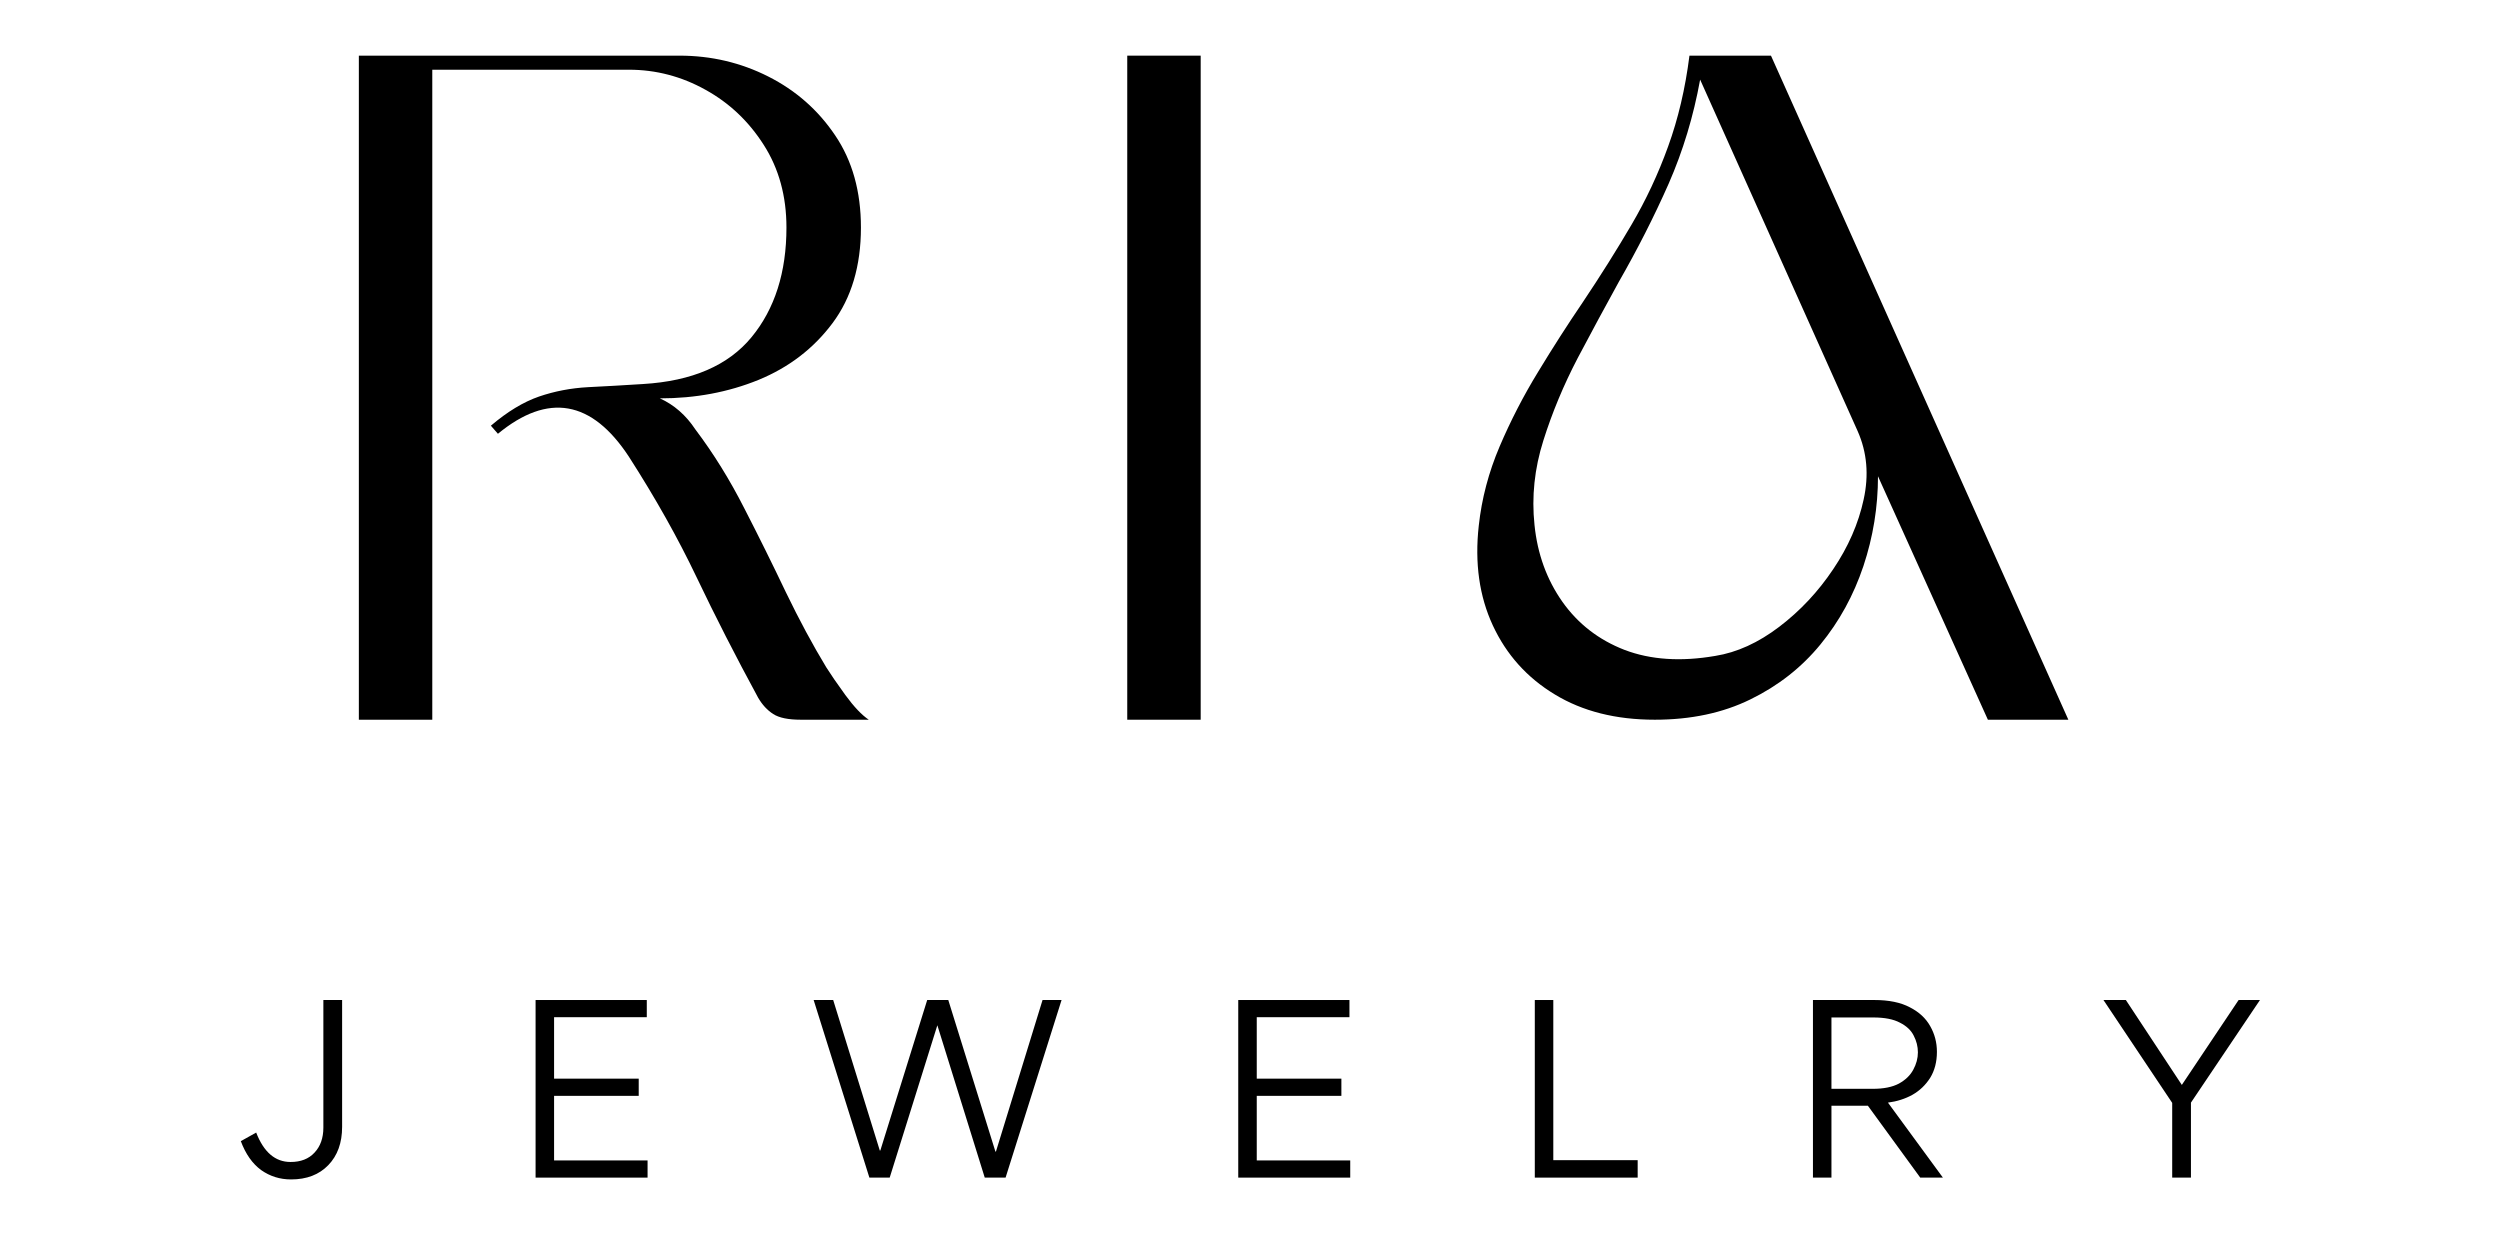
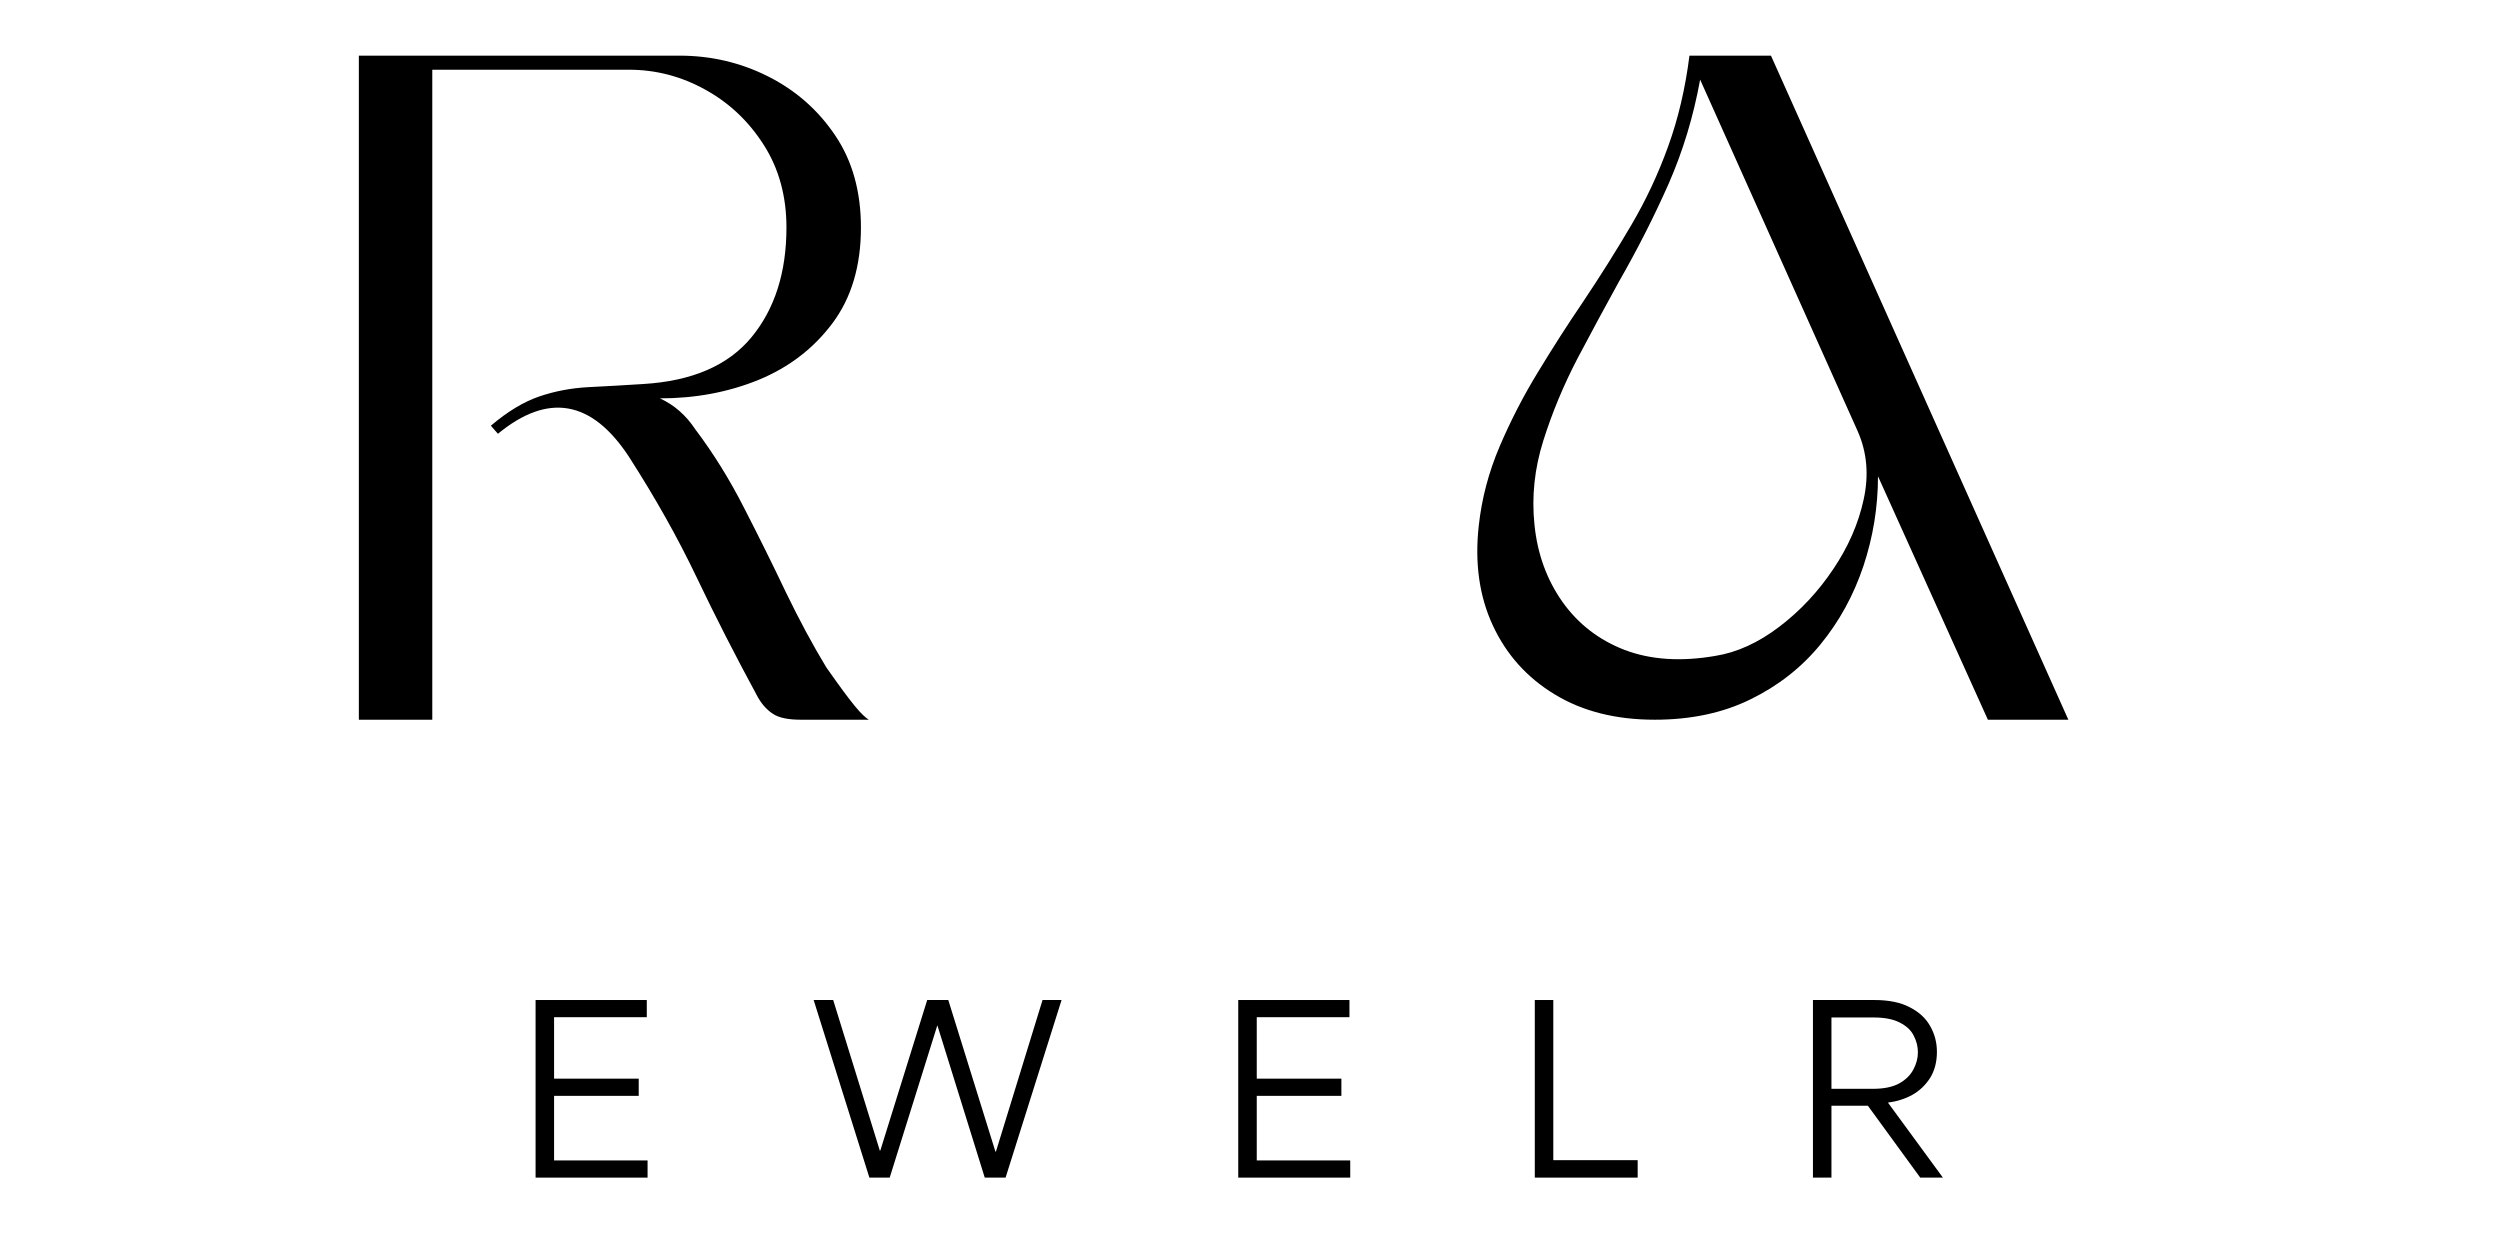
<svg xmlns="http://www.w3.org/2000/svg" version="1.0" preserveAspectRatio="xMidYMid meet" height="100" viewBox="0 0 150 75" zoomAndPan="magnify" width="200">
  <defs>
    <g />
  </defs>
  <g fill-opacity="1" fill="#000000">
    <g transform="translate(21.531, 43.183)">
      <g>
-         <path d="M 0 -39.844 L 19.234 -39.844 C 21.141 -39.844 22.914 -39.426 24.562 -38.594 C 26.219 -37.758 27.555 -36.582 28.578 -35.062 C 29.609 -33.539 30.125 -31.695 30.125 -29.531 C 30.125 -27.227 29.555 -25.316 28.422 -23.797 C 27.285 -22.273 25.805 -21.141 23.984 -20.391 C 22.16 -19.648 20.188 -19.281 18.062 -19.281 C 18.914 -18.895 19.625 -18.273 20.188 -17.422 C 21.281 -15.973 22.258 -14.395 23.125 -12.688 C 24 -10.988 24.832 -9.305 25.625 -7.641 C 26.426 -5.984 27.234 -4.484 28.047 -3.141 C 28.297 -2.742 28.676 -2.191 29.188 -1.484 C 29.707 -0.773 30.176 -0.281 30.594 0 L 26.516 0 C 25.766 0 25.211 -0.113 24.859 -0.344 C 24.504 -0.57 24.203 -0.898 23.953 -1.328 C 22.609 -3.805 21.379 -6.211 20.266 -8.547 C 19.148 -10.891 17.797 -13.301 16.203 -15.781 C 13.973 -19.176 11.352 -19.633 8.344 -17.156 L 7.922 -17.641 C 8.91 -18.484 9.875 -19.066 10.812 -19.391 C 11.75 -19.711 12.727 -19.898 13.75 -19.953 C 14.781 -20.004 15.879 -20.066 17.047 -20.141 C 19.992 -20.316 22.164 -21.254 23.562 -22.953 C 24.957 -24.648 25.656 -26.844 25.656 -29.531 C 25.656 -31.414 25.203 -33.066 24.297 -34.484 C 23.398 -35.898 22.234 -37.004 20.797 -37.797 C 19.359 -38.598 17.828 -39 16.203 -39 L 4.406 -39 L 4.406 0 L 0 0 Z M 0 -39.844" />
+         <path d="M 0 -39.844 L 19.234 -39.844 C 21.141 -39.844 22.914 -39.426 24.562 -38.594 C 26.219 -37.758 27.555 -36.582 28.578 -35.062 C 29.609 -33.539 30.125 -31.695 30.125 -29.531 C 30.125 -27.227 29.555 -25.316 28.422 -23.797 C 27.285 -22.273 25.805 -21.141 23.984 -20.391 C 22.16 -19.648 20.188 -19.281 18.062 -19.281 C 18.914 -18.895 19.625 -18.273 20.188 -17.422 C 21.281 -15.973 22.258 -14.395 23.125 -12.688 C 24 -10.988 24.832 -9.305 25.625 -7.641 C 26.426 -5.984 27.234 -4.484 28.047 -3.141 C 29.707 -0.773 30.176 -0.281 30.594 0 L 26.516 0 C 25.766 0 25.211 -0.113 24.859 -0.344 C 24.504 -0.57 24.203 -0.898 23.953 -1.328 C 22.609 -3.805 21.379 -6.211 20.266 -8.547 C 19.148 -10.891 17.797 -13.301 16.203 -15.781 C 13.973 -19.176 11.352 -19.633 8.344 -17.156 L 7.922 -17.641 C 8.91 -18.484 9.875 -19.066 10.812 -19.391 C 11.75 -19.711 12.727 -19.898 13.75 -19.953 C 14.781 -20.004 15.879 -20.066 17.047 -20.141 C 19.992 -20.316 22.164 -21.254 23.562 -22.953 C 24.957 -24.648 25.656 -26.844 25.656 -29.531 C 25.656 -31.414 25.203 -33.066 24.297 -34.484 C 23.398 -35.898 22.234 -37.004 20.797 -37.797 C 19.359 -38.598 17.828 -39 16.203 -39 L 4.406 -39 L 4.406 0 L 0 0 Z M 0 -39.844" />
      </g>
    </g>
  </g>
  <g fill-opacity="1" fill="#000000">
    <g transform="translate(67.635, 43.183)">
      <g>
-         <path d="M 0 0 L 0 -39.844 L 4.406 -39.844 L 4.406 0 Z M 0 0" />
-       </g>
+         </g>
    </g>
  </g>
  <g fill-opacity="1" fill="#000000">
    <g transform="translate(88.617, 43.183)">
      <g>
        <path d="M 17.641 -39.844 L 35.484 0 L 30.656 0 L 24.062 -14.609 C 24.062 -12.766 23.77 -10.969 23.188 -9.219 C 22.602 -7.469 21.742 -5.898 20.609 -4.516 C 19.473 -3.129 18.07 -2.031 16.406 -1.219 C 14.75 -0.406 12.836 0 10.672 0 C 8.336 0 6.336 -0.504 4.672 -1.516 C 3.004 -2.523 1.766 -3.906 0.953 -5.656 C 0.141 -7.406 -0.141 -9.398 0.109 -11.641 C 0.285 -13.266 0.703 -14.848 1.359 -16.391 C 2.016 -17.93 2.785 -19.426 3.672 -20.875 C 4.555 -22.332 5.441 -23.711 6.328 -25.016 C 7.422 -26.648 8.398 -28.207 9.266 -29.688 C 10.141 -31.176 10.875 -32.742 11.469 -34.391 C 12.07 -36.047 12.5 -37.863 12.75 -39.844 Z M 22.844 -17.312 L 13.391 -38.406 C 12.992 -36.207 12.363 -34.125 11.5 -32.156 C 10.633 -30.195 9.633 -28.227 8.5 -26.25 C 7.719 -24.832 6.898 -23.316 6.047 -21.703 C 5.203 -20.086 4.516 -18.438 3.984 -16.75 C 3.453 -15.07 3.273 -13.383 3.453 -11.688 C 3.629 -9.945 4.188 -8.41 5.125 -7.078 C 6.062 -5.754 7.305 -4.789 8.859 -4.188 C 10.422 -3.594 12.234 -3.473 14.297 -3.828 C 15.598 -4.035 16.879 -4.617 18.141 -5.578 C 19.398 -6.535 20.477 -7.688 21.375 -9.031 C 22.281 -10.375 22.891 -11.77 23.203 -13.219 C 23.523 -14.676 23.406 -16.039 22.844 -17.312 Z M 22.844 -17.312" />
      </g>
    </g>
  </g>
  <g fill-opacity="1" fill="#000000">
    <g transform="translate(14.043, 70.657)">
      <g>
-         <path d="M 3.391 -0.938 C 4.004 -0.938 4.484 -1.125 4.828 -1.5 C 5.18 -1.875 5.359 -2.375 5.359 -3 L 5.359 -10.656 L 6.484 -10.656 L 6.484 -3.047 C 6.484 -2.086 6.207 -1.32 5.656 -0.75 C 5.102 -0.176 4.359 0.109 3.422 0.109 C 2.754 0.109 2.156 -0.078 1.625 -0.453 C 1.102 -0.836 0.695 -1.414 0.406 -2.188 L 1.328 -2.703 C 1.785 -1.523 2.473 -0.938 3.391 -0.938 Z M 3.391 -0.938" />
-       </g>
+         </g>
    </g>
  </g>
  <g fill-opacity="1" fill="#000000">
    <g transform="translate(30.651, 70.657)">
      <g>
        <path d="M 8.156 -9.625 L 2.594 -9.625 L 2.594 -5.938 L 7.672 -5.938 L 7.672 -4.906 L 2.594 -4.906 L 2.594 -1.031 L 8.203 -1.031 L 8.203 0 L 1.484 0 L 1.484 -10.656 L 8.156 -10.656 Z M 8.156 -9.625" />
      </g>
    </g>
  </g>
  <g fill-opacity="1" fill="#000000">
    <g transform="translate(48.444, 70.657)">
      <g>
        <path d="M 1.547 -10.656 L 4.344 -1.625 L 4.375 -1.625 L 7.188 -10.656 L 8.453 -10.656 L 11.281 -1.562 L 11.312 -1.562 L 14.109 -10.656 L 15.25 -10.656 L 11.891 0 L 10.641 0 L 7.797 -9.141 L 4.938 0 L 3.719 0 L 0.375 -10.656 Z M 1.547 -10.656" />
      </g>
    </g>
  </g>
  <g fill-opacity="1" fill="#000000">
    <g transform="translate(72.811, 70.657)">
      <g>
        <path d="M 8.156 -9.625 L 2.594 -9.625 L 2.594 -5.938 L 7.672 -5.938 L 7.672 -4.906 L 2.594 -4.906 L 2.594 -1.031 L 8.203 -1.031 L 8.203 0 L 1.484 0 L 1.484 -10.656 L 8.156 -10.656 Z M 8.156 -9.625" />
      </g>
    </g>
  </g>
  <g fill-opacity="1" fill="#000000">
    <g transform="translate(90.604, 70.657)">
      <g>
        <path d="M 2.594 -1.047 L 7.656 -1.047 L 7.656 0 L 1.484 0 L 1.484 -10.656 L 2.594 -10.656 Z M 2.594 -1.047" />
      </g>
    </g>
  </g>
  <g fill-opacity="1" fill="#000000">
    <g transform="translate(107.293, 70.657)">
      <g>
        <path d="M 2.594 -4.312 L 2.594 0 L 1.484 0 L 1.484 -10.656 L 5.172 -10.656 C 6.047 -10.656 6.754 -10.508 7.297 -10.219 C 7.848 -9.938 8.254 -9.562 8.516 -9.094 C 8.785 -8.625 8.922 -8.109 8.922 -7.547 C 8.922 -6.941 8.785 -6.422 8.516 -5.984 C 8.242 -5.555 7.891 -5.219 7.453 -4.969 C 7.016 -4.727 6.523 -4.57 5.984 -4.5 L 9.281 0 L 7.922 0 L 4.781 -4.312 Z M 2.594 -5.328 L 5.078 -5.328 C 5.723 -5.328 6.242 -5.43 6.641 -5.641 C 7.035 -5.859 7.32 -6.133 7.5 -6.469 C 7.688 -6.812 7.781 -7.16 7.781 -7.516 C 7.781 -7.867 7.695 -8.203 7.531 -8.516 C 7.375 -8.836 7.098 -9.098 6.703 -9.297 C 6.316 -9.504 5.785 -9.609 5.109 -9.609 L 2.594 -9.609 Z M 2.594 -5.328" />
      </g>
    </g>
  </g>
  <g fill-opacity="1" fill="#000000">
    <g transform="translate(125.848, 70.657)">
      <g>
-         <path d="M 5.609 -4.5 L 5.609 0 L 4.484 0 L 4.484 -4.484 L 0.359 -10.656 L 1.703 -10.656 L 5.062 -5.562 L 8.469 -10.656 L 9.75 -10.656 Z M 5.609 -4.5" />
-       </g>
+         </g>
    </g>
  </g>
</svg>